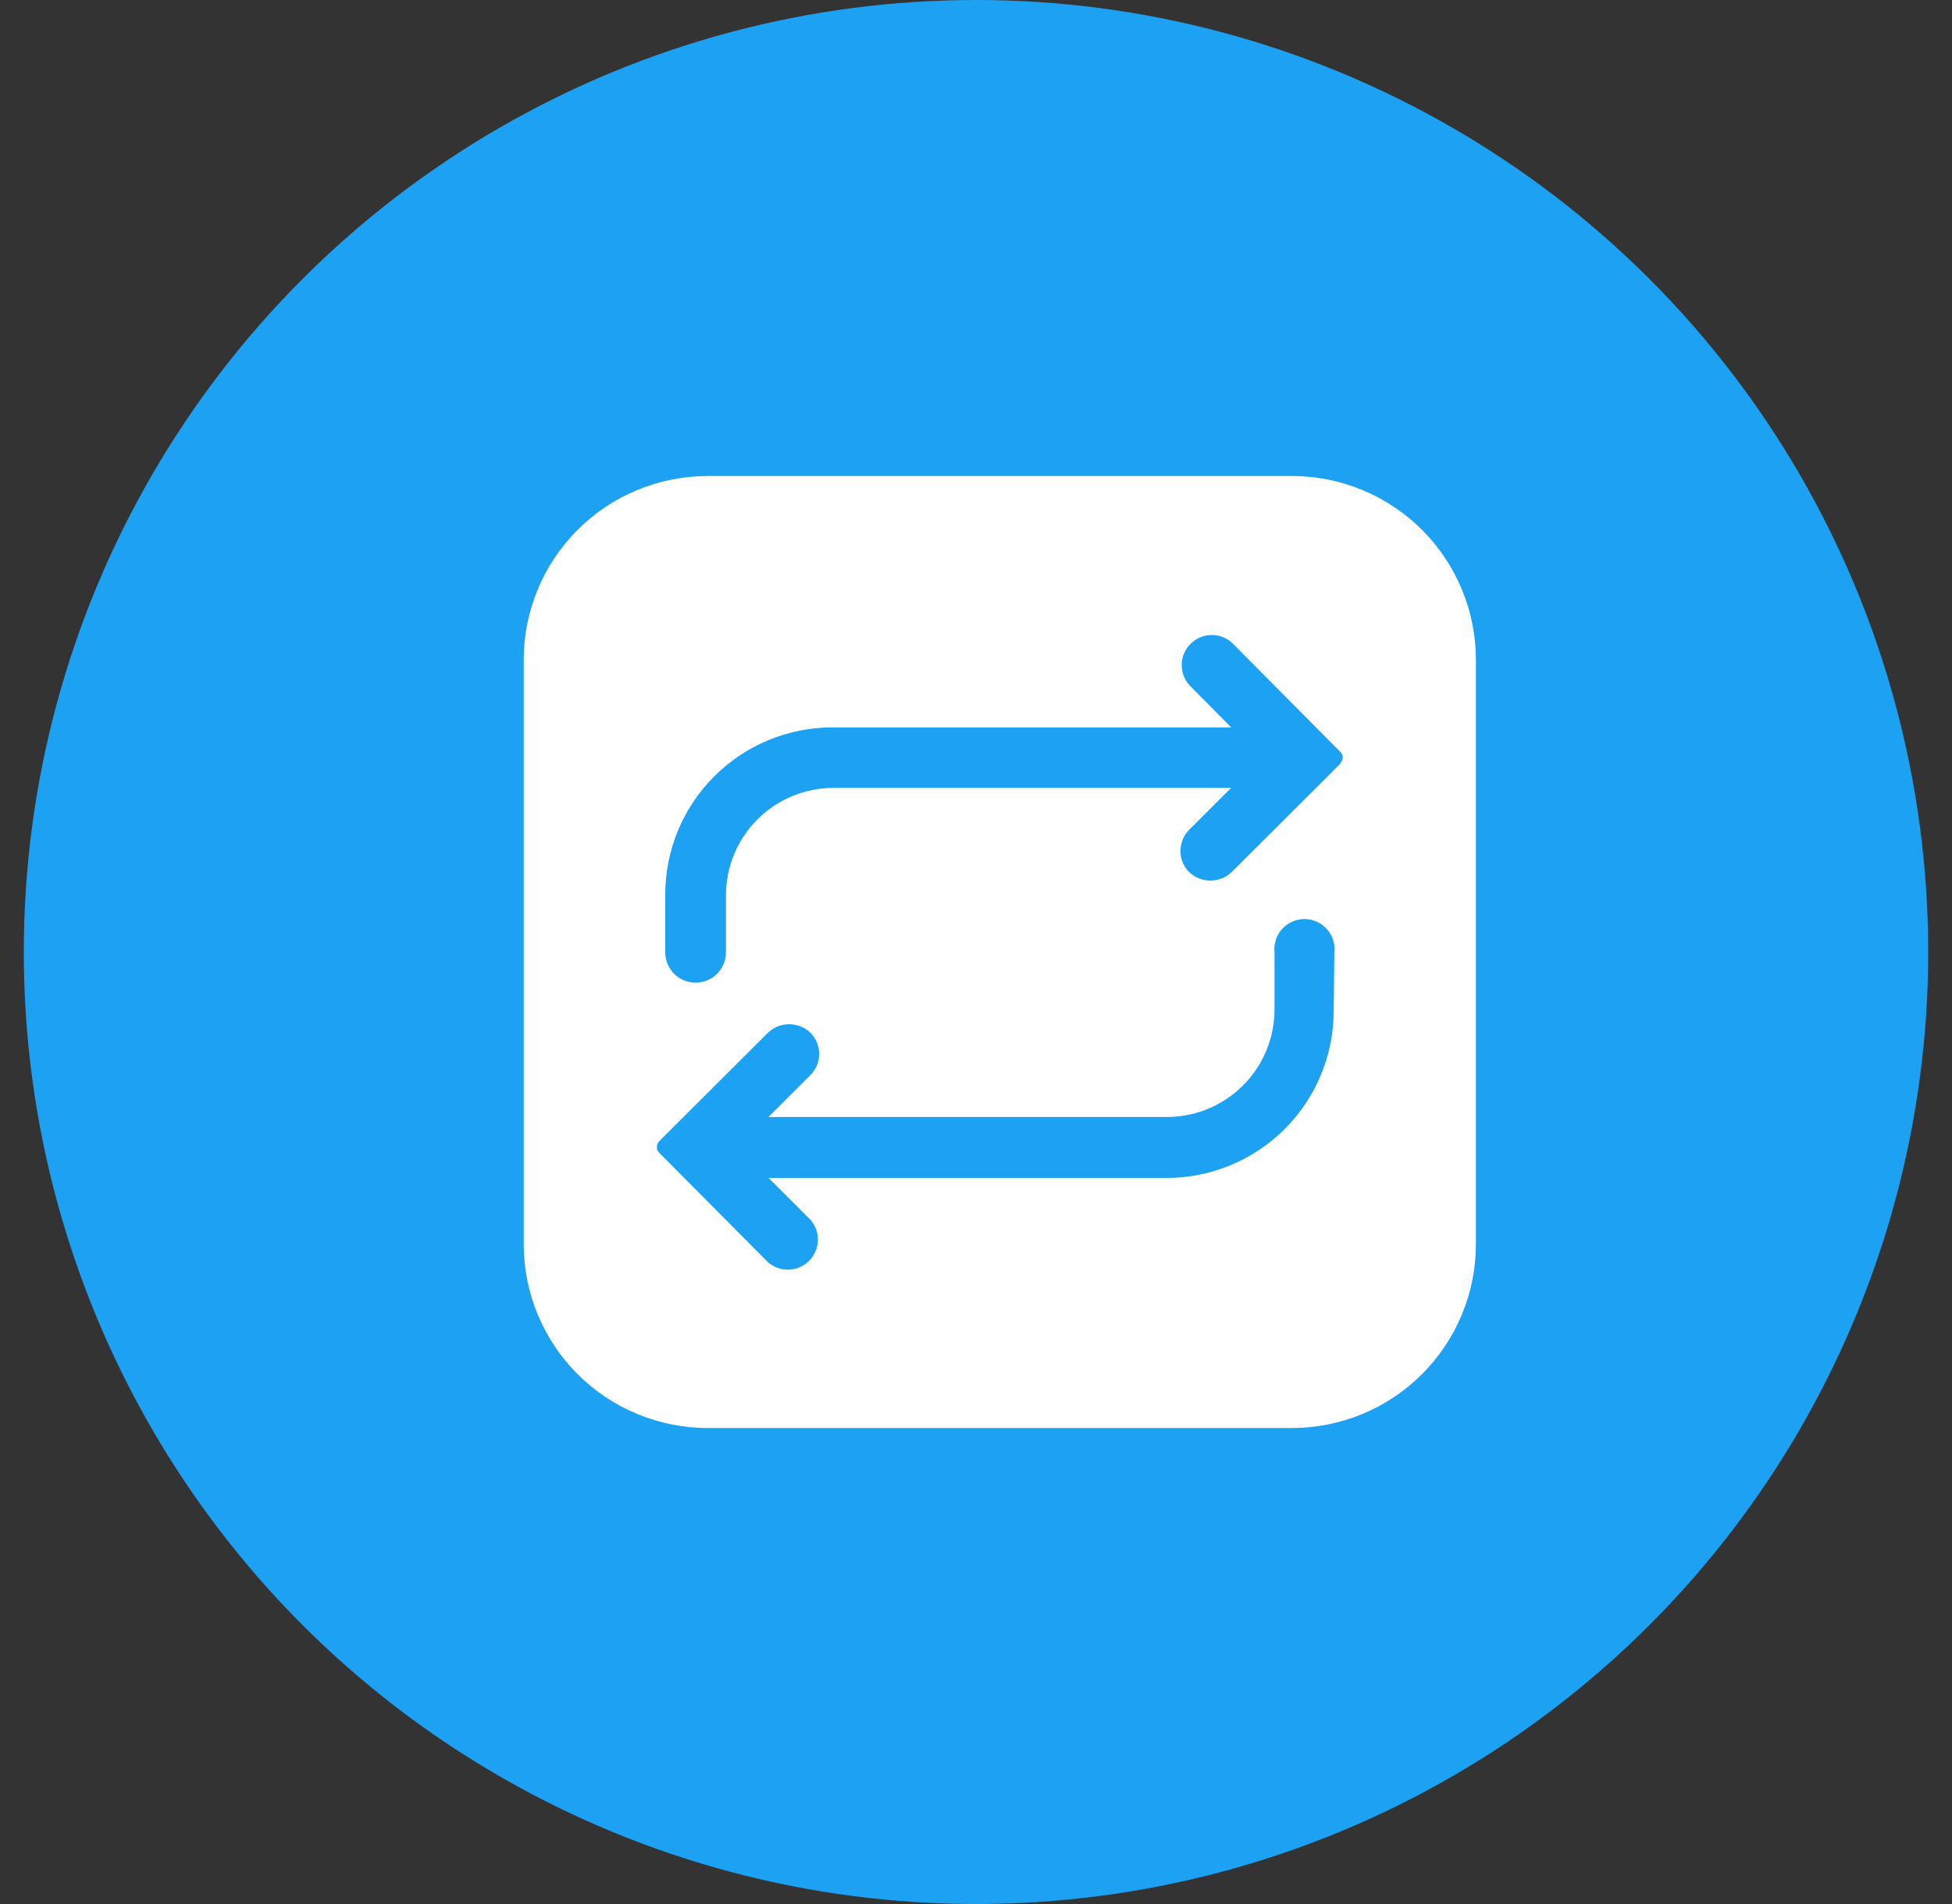
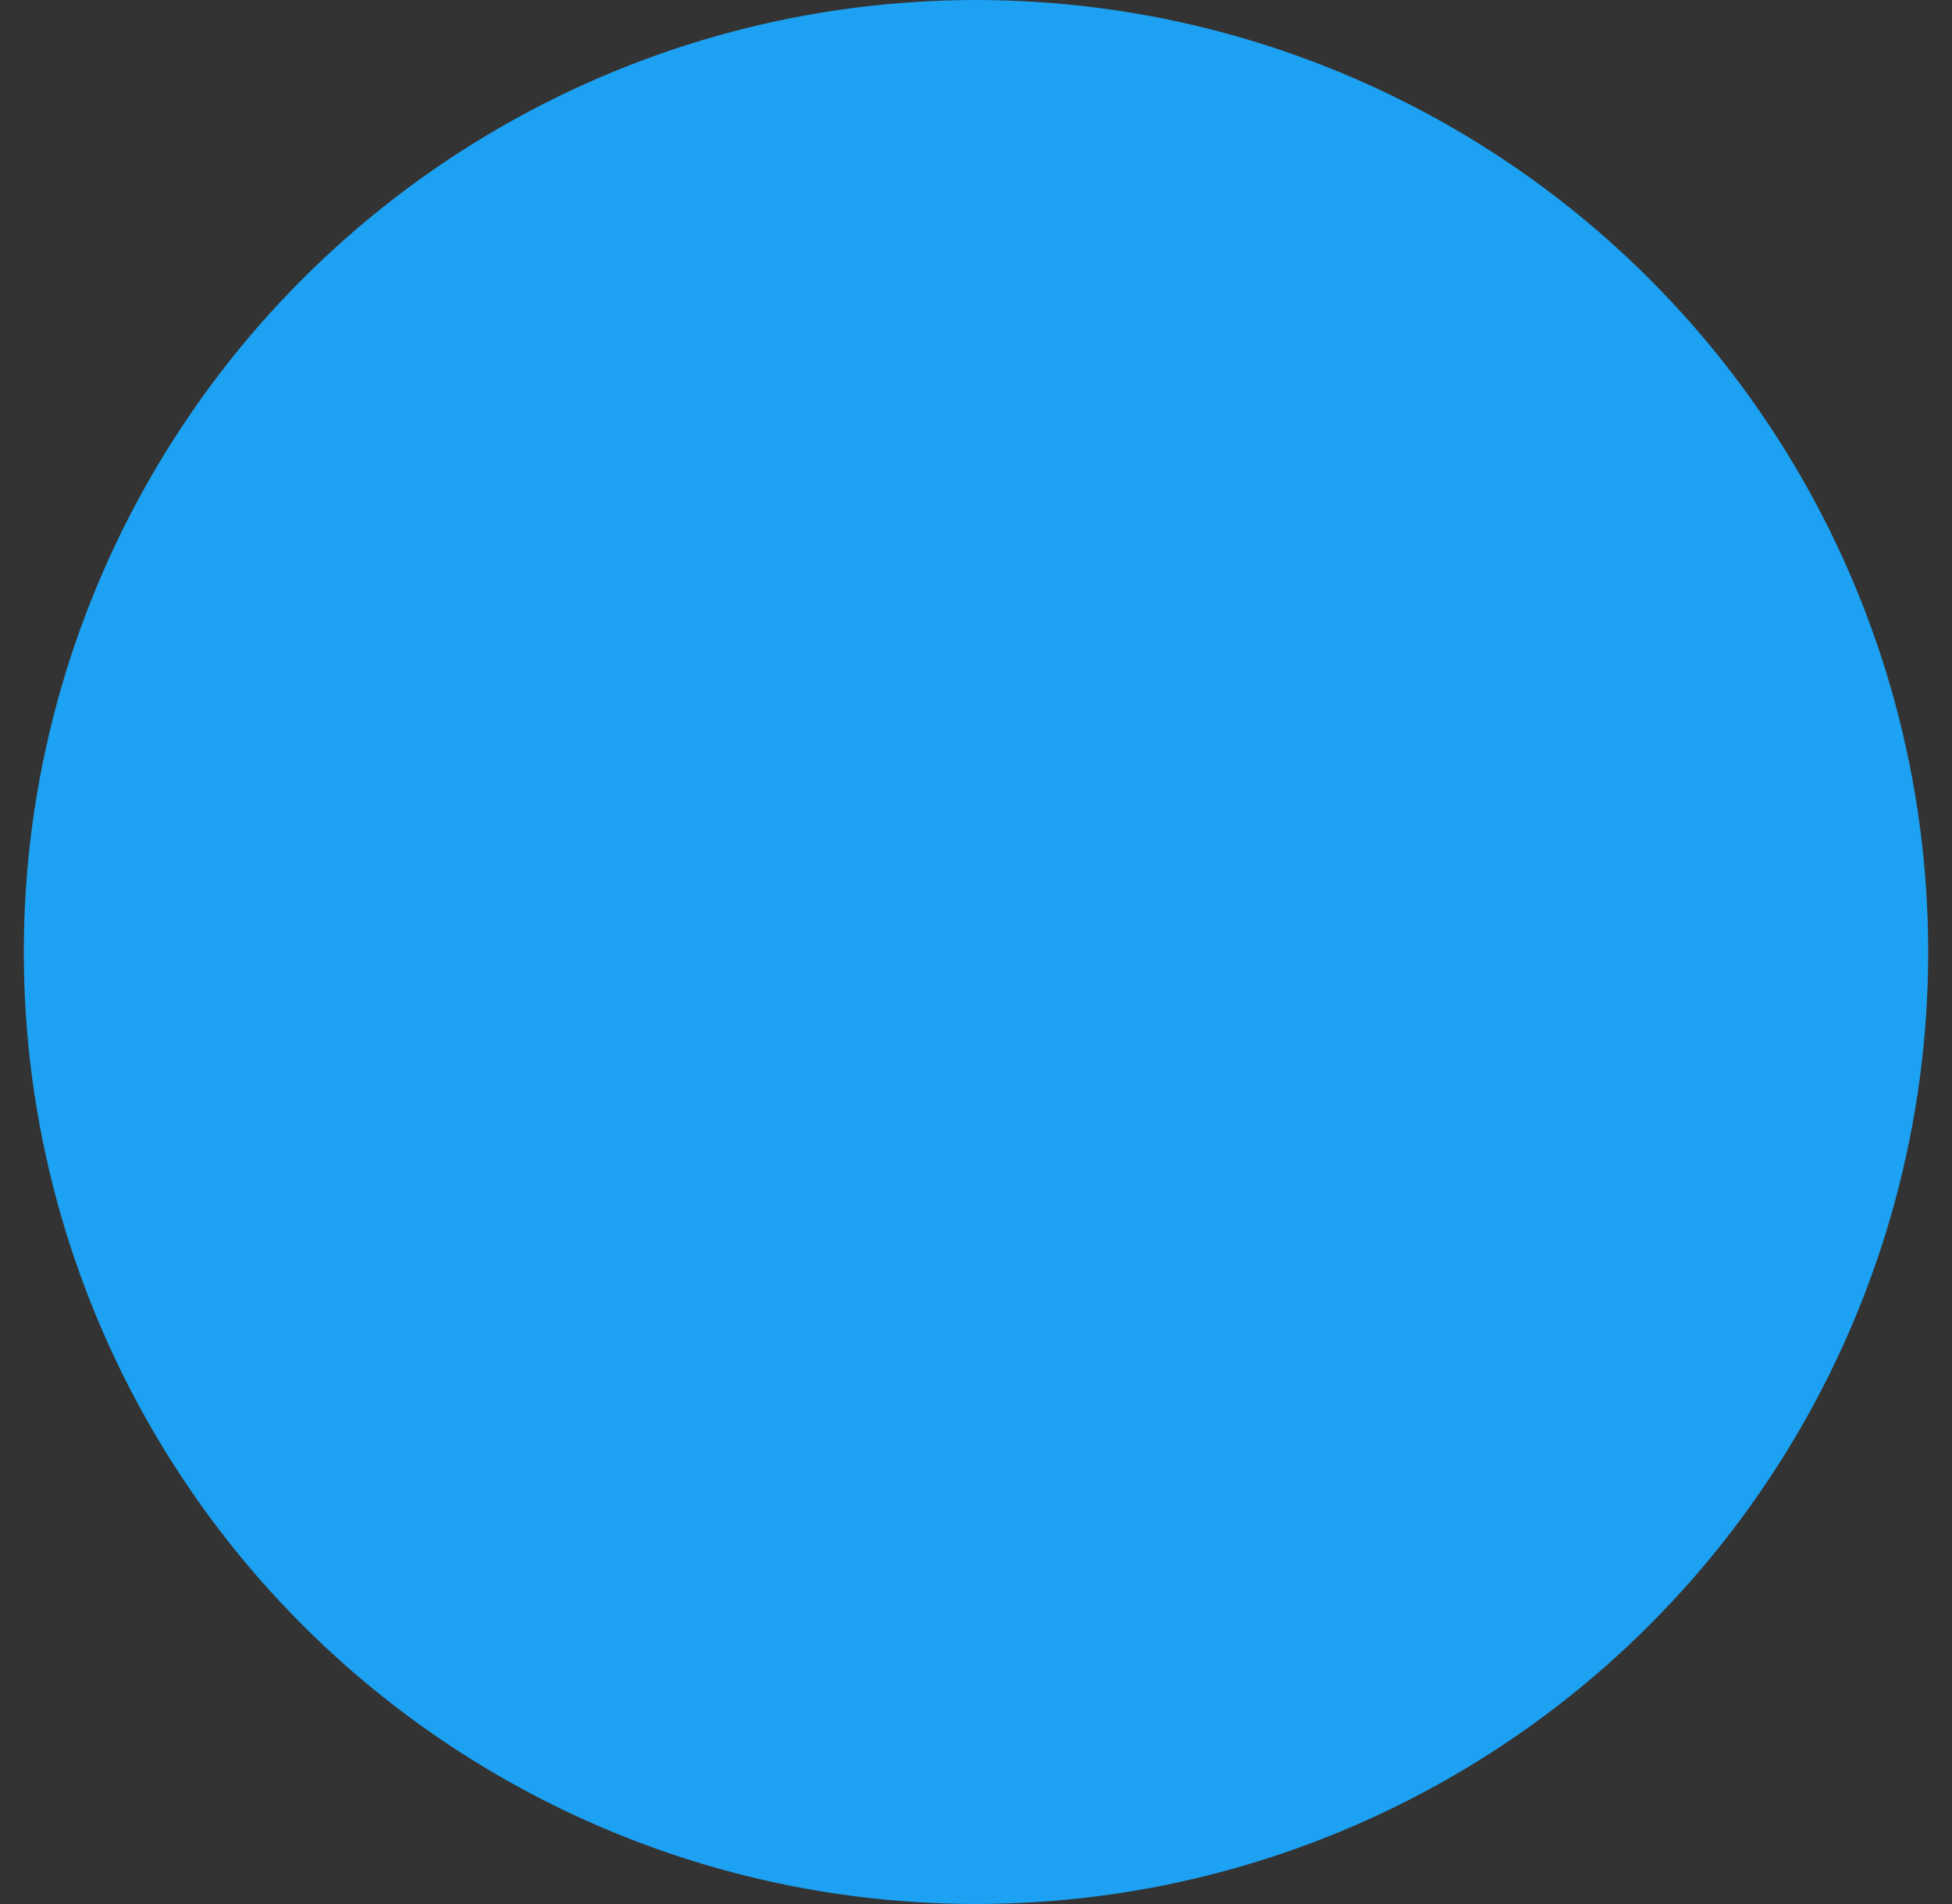
<svg xmlns="http://www.w3.org/2000/svg" width="41" height="40" viewBox="0 0 41 40" fill="none">
  <rect x="0" y="0" width="41" height="40" fill="#333333" stroke="none" />
  <circle cx="20.5" cy="20" r="20" fill="#1DA1F2" />
-   <path d="M27.135 10H14.865C13.84 10 12.857 10.407 12.132 11.131C11.407 11.856 11 12.838 11 13.862V26.138C11 27.162 11.407 28.144 12.132 28.869C12.857 29.593 13.84 30 14.865 30H27.135C28.16 30 29.143 29.593 29.868 28.869C30.593 28.144 31 27.162 31 26.138V13.876C31.002 13.368 30.903 12.864 30.71 12.394C30.516 11.924 30.232 11.496 29.873 11.136C29.514 10.776 29.087 10.49 28.617 10.295C28.147 10.1 27.644 10 27.135 10ZM28.013 21.236C28.013 22.167 27.643 23.06 26.984 23.719C26.325 24.377 25.431 24.747 24.5 24.747H16.144L17.023 25.625C17.128 25.746 17.184 25.902 17.179 26.062C17.173 26.223 17.107 26.375 16.994 26.488C16.88 26.602 16.728 26.668 16.568 26.673C16.407 26.678 16.251 26.622 16.13 26.517L13.85 24.221C13.833 24.205 13.819 24.186 13.81 24.165C13.801 24.143 13.797 24.121 13.797 24.098C13.797 24.074 13.801 24.051 13.81 24.029C13.819 24.007 13.833 23.988 13.85 23.971L16.13 21.696C16.25 21.581 16.41 21.517 16.576 21.517C16.742 21.517 16.902 21.581 17.023 21.696C17.14 21.814 17.206 21.974 17.206 22.14C17.206 22.307 17.14 22.466 17.023 22.584L16.14 23.466H24.514C25.112 23.465 25.685 23.227 26.108 22.804C26.531 22.382 26.769 21.809 26.77 21.211V20.007C26.76 19.919 26.77 19.83 26.797 19.745C26.824 19.661 26.869 19.584 26.928 19.518C26.988 19.452 27.06 19.399 27.141 19.363C27.222 19.327 27.31 19.308 27.398 19.308C27.487 19.308 27.575 19.327 27.656 19.363C27.737 19.399 27.809 19.452 27.869 19.518C27.928 19.584 27.973 19.661 28 19.745C28.027 19.83 28.037 19.919 28.027 20.007L28.013 21.236ZM28.15 16.046L25.87 18.322C25.75 18.436 25.59 18.5 25.424 18.5C25.258 18.5 25.098 18.436 24.977 18.322C24.86 18.204 24.794 18.044 24.794 17.878C24.794 17.711 24.86 17.551 24.977 17.433L25.859 16.552H17.507C16.909 16.552 16.335 16.789 15.911 17.212C15.487 17.635 15.249 18.208 15.248 18.806V20.007C15.248 20.176 15.181 20.338 15.061 20.458C14.942 20.577 14.78 20.644 14.61 20.644C14.441 20.644 14.279 20.577 14.159 20.458C14.04 20.338 13.973 20.176 13.973 20.007V18.792C13.973 17.861 14.343 16.968 15.002 16.309C15.661 15.651 16.554 15.281 17.486 15.281H25.859L24.977 14.389C24.872 14.268 24.816 14.112 24.821 13.952C24.826 13.791 24.893 13.639 25.006 13.526C25.12 13.412 25.272 13.346 25.432 13.341C25.593 13.336 25.749 13.392 25.87 13.497L28.15 15.793C28.167 15.809 28.181 15.828 28.19 15.849C28.199 15.871 28.203 15.893 28.203 15.916C28.201 15.96 28.182 16.002 28.15 16.032V16.046Z" fill="white" />
</svg>